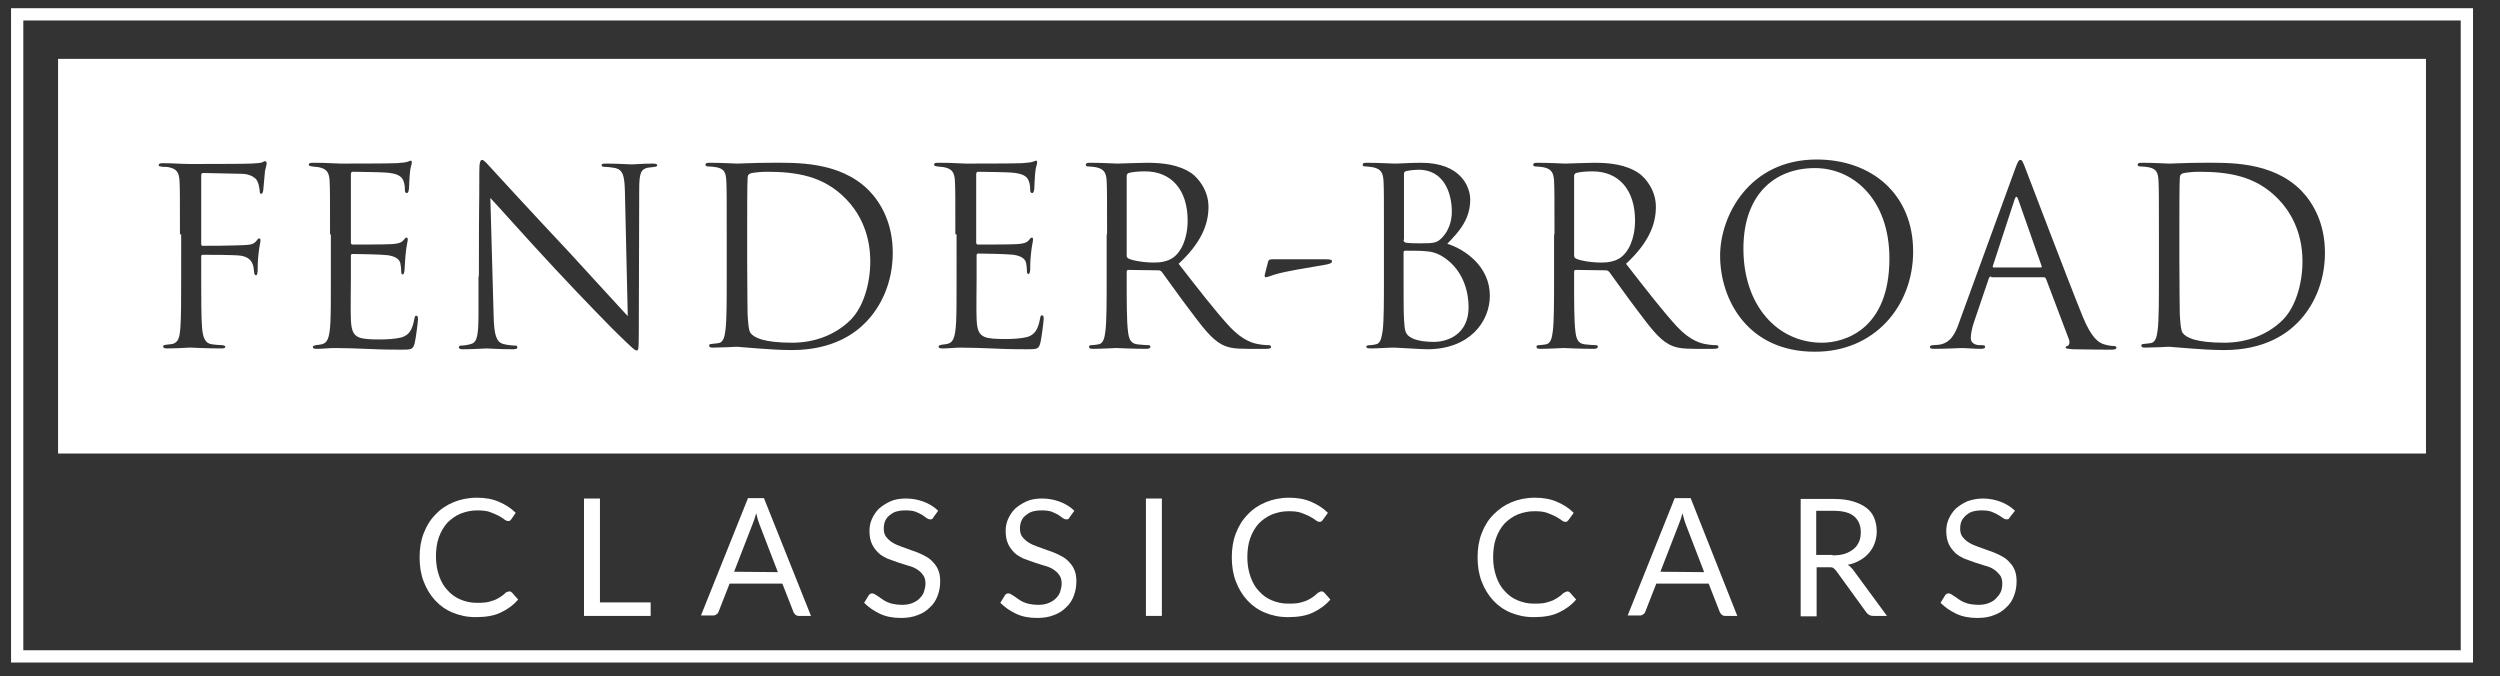
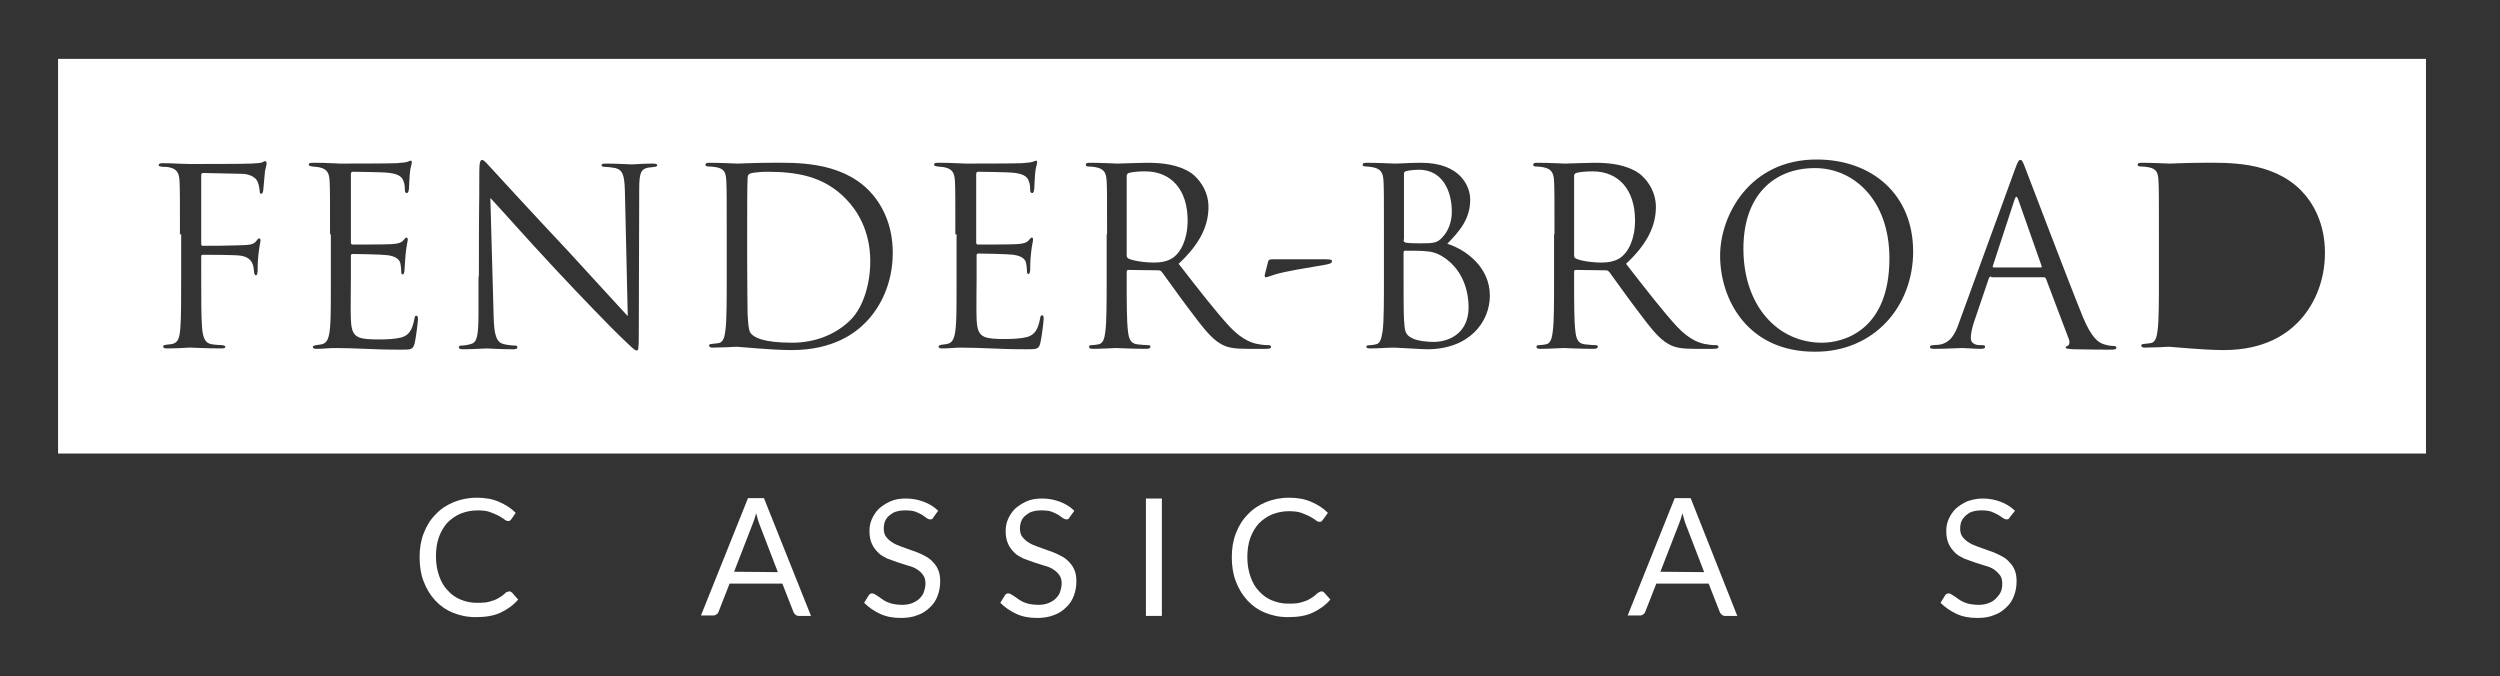
<svg xmlns="http://www.w3.org/2000/svg" version="1.1" id="Layer_1" x="0px" y="0px" viewBox="0 0 611.3 165.3" style="enable-background:new 0 0 611.3 165.3;" xml:space="preserve">
  <rect x="0" y="0" width="611.3" height="165.3" fill="#333333" stroke="none" />
  <style type="text/css">
	.st0{fill:#FFFFFF;}
</style>
  <g id="Layer_1_1_">
</g>
-   <path class="st0" d="M604.7,162H2.7V2h602V162z M5.7,159h596V5H5.7V159z" />
  <g>
    <path class="st0" d="M389.4,41.9c-1.8,0-3.4,0.2-4,0.4c-0.3,0.1-0.5,0.4-0.5,0.7v19.5c0,0.3,0.1,0.5,0.4,0.7c0.9,0.5,3.7,1,6.3,1   c1.4,0,3.1-0.2,4.5-1.1c2.1-1.4,3.7-4.7,3.7-9.2C399.8,46.4,395.8,41.9,389.4,41.9z" />
    <path class="st0" d="M187.4,42c-1.2,0-3.4,0.2-3.9,0.4c-0.5,0.2-0.7,0.5-0.7,1.2c-0.1,2-0.1,8.2-0.1,12.8v7.4   c0,6.4,0.1,11.9,0.1,13c0.1,1.5,0.2,3.9,0.7,4.6c0.8,1.1,3.1,2.4,10.2,2.4c5.6,0,10.7-2,14.3-5.6c3.1-3.1,4.8-8.8,4.8-14.3   c0-7.6-3.3-12.5-5.8-15.1C201.4,42.9,194.5,42,187.4,42z" />
    <path class="st0" d="M343.6,59.3c0.4,0.1,1.4,0.2,3.7,0.2c3.4,0,4.2-0.1,5.5-1.6c1.3-1.4,2.2-3.6,2.2-6.1c0-5-2.2-10.3-8.1-10.3   c-0.7,0-1.9,0.1-2.9,0.3c-0.5,0.1-0.7,0.3-0.7,0.7v16.1h-0.1C343.2,59,343.3,59.1,343.6,59.3z" />
    <path class="st0" d="M443.8,41.1c-10,0-17.5,6.6-17.5,19.7c0,14,8.4,23,19.2,23c5.4,0,16.5-3.1,16.5-20.6   C462,48.8,453.2,41.1,443.8,41.1z" />
    <path class="st0" d="M280,41.9c-1.8,0-3.4,0.2-4,0.4c-0.3,0.1-0.5,0.4-0.5,0.7v19.5c0,0.3,0.1,0.5,0.4,0.7c0.9,0.5,3.7,1,6.3,1   c1.4,0,3.1-0.2,4.5-1.1c2.1-1.4,3.7-4.7,3.7-9.2C290.4,46.4,286.4,41.9,280,41.9z" />
    <path class="st0" d="M353.3,63.1c-2-1.4-3.5-1.6-5-1.7c-0.8-0.1-3.8-0.1-4.7-0.1c-0.2,0-0.4,0.1-0.4,0.4V65c0,4.6,0,12.1,0.1,13   c0.2,2.9,0.2,3.8,2,4.7c1.6,0.8,4.2,0.9,5.3,0.9c3.2,0,8.5-1.7,8.5-8.5C359.1,71.5,357.9,66.3,353.3,63.1z" />
-     <path class="st0" d="M537.6,42c-1.2,0-3.4,0.2-3.9,0.4c-0.5,0.2-0.7,0.5-0.7,1.2c-0.1,2-0.1,8.2-0.1,12.8v7.4   c0,6.4,0.1,11.9,0.1,13c0.1,1.5,0.2,3.9,0.7,4.6c0.8,1.1,3.1,2.4,10.2,2.4c5.6,0,10.7-2,14.3-5.6c3.1-3.1,4.8-8.8,4.8-14.3   c0-7.6-3.3-12.5-5.8-15.1C551.6,42.9,544.7,42,537.6,42z" />
    <path class="st0" d="M14.2,14.4v96.5h579V14.4H14.2z M64.8,41.8c-0.2,1.7-0.2,2.7-0.4,4.4c0,0.7-0.3,1.2-0.5,1.2   c-0.3,0-0.4-0.2-0.4-0.8c-0.1-0.8-0.3-2.3-1.1-3c-0.7-0.6-1.8-1.1-3.5-1.1c-3.1-0.1-6.1-0.1-9.2-0.2c-0.4,0-0.5,0.2-0.5,0.7v16.6   c0,0.4,0.1,0.5,0.4,0.5c2.5,0,5.9,0,8.3-0.1c3.2-0.1,4-0.1,4.8-1.1c0.3-0.4,0.4-0.6,0.7-0.6c0.2,0,0.3,0.2,0.3,0.5   c0,0.4-0.3,1.4-0.5,3.4C63,64,63,65.4,63,66.3c-0.1,0.7-0.1,1-0.4,1c-0.4,0-0.4-0.4-0.5-1c-0.1-1.3-0.3-3.4-3.4-3.8   c-1.5-0.2-8-0.2-9.1-0.2c-0.3,0-0.4,0.1-0.4,0.5v5.1c0,5.1,0,9.4,0.2,12.1c0.2,2.7,0.8,4,2.5,4.2c0.8,0.1,1.8,0.2,2.5,0.2   c0.5,0.1,0.7,0.2,0.7,0.4c0,0.3-0.3,0.4-1,0.4c-3.4,0-7.1-0.2-7.4-0.2h-0.5c-1.2,0.1-3.9,0.2-5.3,0.2c-0.7,0-1-0.1-1-0.5   c0-0.2,0.1-0.3,0.7-0.4c0.6-0.1,1.1-0.1,1.6-0.2c1.3-0.4,1.7-1.3,1.9-3.9c0.2-2.6,0.2-6.8,0.2-12.4V57.3H44c0-9.4,0-11-0.1-13   c-0.1-2-0.6-3-2.6-3.4c-0.4-0.1-1-0.1-1.5-0.1c-0.5-0.1-1-0.1-1-0.4c0-0.4,0.3-0.5,1-0.5c2.3,0,4.6,0.2,6.8,0.2   c1.2,0,13.4,0,14.8-0.1c1.4-0.1,2.5-0.1,2.9-0.4c0.2-0.1,0.4-0.2,0.5-0.2c0.2,0,0.4,0.2,0.4,0.5S65,41,64.8,41.8z M101.4,83.9   c-0.4,1.6-0.9,1.6-3.2,1.6c-4.4,0-6.4-0.1-8.8-0.2c-2.4-0.1-5.2-0.2-7.5-0.2c-1.4,0-2.9,0.2-4.4,0.2c-0.7,0-1-0.1-1-0.5   c0-0.2,0.3-0.3,0.7-0.4c0.6-0.1,1-0.1,1.4-0.2c1.3-0.3,2-1.1,2.2-5.6c0.1-2.3,0.1-5.4,0.1-10.7V57.3h-0.2c0-9.4,0-11-0.1-13   c-0.1-2-0.6-3-2.6-3.4c-0.4-0.1-1.2-0.1-1.7-0.2c-0.4-0.1-0.8-0.1-0.8-0.4c0-0.4,0.3-0.5,1-0.5c1.4,0,3,0,6.8,0.2   c0.4,0,12.4,0,13.7-0.1c1.3-0.1,2.4-0.2,2.8-0.4c0.4-0.2,0.5-0.2,0.7-0.2s0.2,0.2,0.2,0.5c0,0.4-0.4,1.1-0.5,2.8   c-0.1,0.9-0.1,2-0.2,3.6c-0.1,0.6-0.2,1-0.5,1c-0.4,0-0.5-0.3-0.5-0.8c0-0.8-0.1-1.5-0.3-2c-0.4-1.4-1.7-2-4.3-2.2   c-1-0.1-7.6-0.2-8.2-0.2c-0.2,0-0.4,0.2-0.4,0.6v16.6c0,0.4,0.1,0.6,0.4,0.6c0.8,0,8.2,0,9.5-0.1c1.6-0.1,2.4-0.3,3-1   c0.3-0.4,0.5-0.6,0.7-0.6c0.2,0,0.3,0.1,0.3,0.5S99.4,60,99.2,62s-0.2,3.3-0.3,4.2c-0.1,0.6-0.2,0.9-0.4,0.9c-0.4,0-0.4-0.5-0.4-1   S98,65,97.9,64.4c-0.2-0.9-1-1.7-3.1-2c-1.6-0.2-7.6-0.3-8.6-0.3c-0.3,0-0.4,0.2-0.4,0.4v5.3c0,2-0.1,9,0,10.3   c0.1,2.5,0.5,3.8,2,4.4c1,0.4,2.6,0.5,5,0.5c1.8,0,3.8-0.1,5.4-0.5c1.9-0.6,2.6-1.9,3.1-4.4c0.1-0.7,0.2-0.9,0.5-0.9   c0.4,0,0.4,0.5,0.4,0.9C102.2,78.6,101.7,82.7,101.4,83.9z M160,40.8c-0.5,0.1-0.8,0.1-1.6,0.2c-1.7,0.4-2.1,1.3-2.1,5.4l-0.1,35   c0,4-0.1,4.3-0.5,4.3c-0.5,0-1.2-0.7-4.4-3.8c-0.7-0.6-9.3-9.4-15.7-16.3c-7-7.5-13.7-15.1-15.7-17.2l0.8,28.7   c0.1,4.9,0.7,6.5,2.3,7c1.1,0.3,2.5,0.4,3,0.4c0.3,0,0.5,0.1,0.5,0.4c0,0.4-0.4,0.5-1.1,0.5c-3.4,0-5.8-0.2-6.4-0.2   c-0.6,0-3.1,0.2-5.8,0.2c-0.6,0-1-0.1-1-0.5c0-0.2,0.2-0.4,0.5-0.4c0.5,0,1.6-0.1,2.5-0.4c1.5-0.4,1.8-2.2,1.8-7.6v-8.9h0.1   c0-21.7,0.1-13.9,0.1-25.5c0-2.3,0.2-3,0.7-3s1.5,1.3,2.1,1.9c0.9,1,9.8,10.7,19.1,20.6c5.9,6.4,12.5,13.7,14.4,15.7l-0.7-30.5   c-0.1-3.9-0.5-5.2-2.3-5.7c-1.1-0.2-2-0.3-2.6-0.3c-0.7,0-0.8-0.2-0.8-0.4c0-0.4,0.5-0.4,1.2-0.4c2.7,0,5.6,0.2,6.2,0.2   c0.7,0,2.6-0.2,5.1-0.2c0.7,0,1.1,0.1,1.1,0.4C160.7,40.6,160.5,40.8,160,40.8z M211.8,78.7c-2.6,2.7-8,6.9-18.2,6.9   c-2.6,0-5.8-0.2-8.3-0.4c-2.6-0.2-4.7-0.4-5-0.4c-0.1,0-1.1,0-2.4,0.1c-1.2,0-2.6,0.1-3.5,0.1c-0.7,0-1-0.1-1-0.5   c0-0.2,0.1-0.4,0.6-0.4c0.7-0.1,1.1-0.1,1.7-0.2c1.2-0.2,1.5-1.6,1.7-3.3c0.3-2.5,0.3-7.3,0.3-13V57.3c0-9.4,0-11-0.1-13   c-0.1-2-0.4-3-2.4-3.4c-0.5-0.1-1.5-0.2-2-0.2c-0.4,0-0.7-0.1-0.7-0.4c0-0.4,0.3-0.5,1-0.5c2.7,0,6.5,0.2,6.8,0.2   c0.7,0,4.5-0.2,8.1-0.2c5.9,0,16.9-0.5,24.1,6.8c3,3.1,5.8,8.1,5.8,15.2C218.3,69.4,215.2,75.2,211.8,78.7z M254.4,83.8   c-0.4,1.6-0.9,1.6-3.2,1.6c-4.4,0-6.4-0.1-8.8-0.2c-2.4-0.1-5.2-0.2-7.5-0.2c-1.4,0-2.9,0.2-4.4,0.2c-0.7,0-1-0.1-1-0.5   c0-0.2,0.3-0.3,0.7-0.4c0.6-0.1,1-0.1,1.4-0.2c1.3-0.3,2-1.1,2.2-5.6c0.1-2.3,0.1-5.4,0.1-10.7V57.3h-0.3c0-9.4,0-11-0.1-13   c-0.1-2-0.6-3-2.6-3.4c-0.4-0.1-1.2-0.1-1.7-0.2c-0.4-0.1-0.8-0.1-0.8-0.4c0-0.4,0.3-0.5,1-0.5c1.4,0,3,0,6.8,0.2   c0.4,0,12.4,0,13.7-0.1c1.3-0.1,2.4-0.2,2.8-0.4c0.4-0.2,0.5-0.2,0.7-0.2c0.2,0,0.2,0.2,0.2,0.5c0,0.4-0.4,1.1-0.5,2.8   c-0.1,0.9-0.1,2-0.2,3.6c-0.1,0.6-0.2,1-0.5,1c-0.4,0-0.5-0.3-0.5-0.8c0-0.8-0.1-1.5-0.3-2c-0.4-1.4-1.7-2-4.3-2.2   c-1-0.1-7.6-0.2-8.2-0.2c-0.2,0-0.4,0.2-0.4,0.6v16.6c0,0.4,0.1,0.6,0.4,0.6c0.8,0,8.2,0,9.5-0.1c1.6-0.1,2.4-0.3,3-1   c0.3-0.4,0.5-0.6,0.7-0.6s0.3,0.1,0.3,0.5s-0.3,1.4-0.5,3.4c-0.2,1.9-0.2,3.2-0.2,4.1c-0.1,0.6-0.2,0.9-0.4,0.9   c-0.4,0-0.4-0.5-0.4-1s-0.1-1.1-0.2-1.7c-0.2-0.9-1-1.7-3.1-2c-1.6-0.2-7.6-0.3-8.6-0.3c-0.3,0-0.4,0.2-0.4,0.4v5.3   c0,2-0.1,9,0,10.3c0.1,2.5,0.5,3.8,2,4.4c1,0.4,2.6,0.5,5,0.5c1.8,0,3.8-0.1,5.4-0.5c1.9-0.6,2.6-1.9,3.1-4.4   c0.1-0.7,0.2-0.9,0.5-0.9c0.4,0,0.4,0.5,0.4,0.9C255.2,78.5,254.7,82.6,254.4,83.8z M309.4,85.3h-4.3c-3.4,0-4.9-0.3-6.4-1.1   c-2.6-1.4-4.7-4.3-8.1-8.8c-2.5-3.3-5.3-7.3-6.5-8.9c-0.2-0.2-0.4-0.4-0.8-0.4l-7.4-0.1c-0.3,0-0.4,0.2-0.4,0.5v1.4   c0,5.8,0,10.5,0.3,13c0.2,1.7,0.5,3.1,2.3,3.3c0.8,0.1,2.2,0.2,2.7,0.2c0.4,0,0.5,0.2,0.5,0.4c0,0.3-0.3,0.5-1,0.5   c-3.3,0-7.1-0.2-7.4-0.2c-0.1,0-3.8,0.2-5.6,0.2c-0.7,0-1-0.1-1-0.5c0-0.2,0.1-0.4,0.5-0.4c0.5,0,1.3-0.1,1.8-0.2   c1.2-0.2,1.5-1.6,1.7-3.3c0.3-2.5,0.3-7.3,0.3-13V57.3h0.1c0-9.4,0-11-0.1-13c-0.1-2-0.6-3-2.6-3.4c-0.5-0.1-1.5-0.2-2-0.2   c-0.2,0-0.5-0.1-0.5-0.4c0-0.4,0.3-0.5,1-0.5c2.7,0,6.5,0.2,6.8,0.2c0.7,0,5.2-0.2,7.1-0.2c3.8,0,7.8,0.4,11,2.6   c1.5,1.1,4.1,4,4.1,8.2c0,4.4-1.9,8.9-7.3,13.9c4.9,6.3,9,11.6,12.5,15.4c3.2,3.4,5.8,4.1,7.3,4.3c1.1,0.2,2,0.2,2.3,0.2   s0.5,0.2,0.5,0.4C310.8,85.2,310.4,85.3,309.4,85.3z M323.7,64.8c-4.1,0.7-9.2,1.5-11.9,2.3c-1.2,0.4-2,0.7-2.3,0.7   s-0.3-0.4-0.2-0.8l0.8-3.1c0.1-0.4,0.4-0.5,1.2-0.5h12.9c1.3,0,1.5,0.2,1.5,0.5C325.7,64.4,324.9,64.6,323.7,64.8z M349,85.4   c-0.7,0-2.6-0.1-4.3-0.2c-1.7-0.1-3.4-0.2-3.7-0.2c-1.9,0-3.8,0.2-5.9,0.2c-0.7,0-1-0.1-1-0.4c0-0.2,0.1-0.4,0.9-0.4   c0.5,0,0.9-0.1,1.4-0.2c1.2-0.2,1.4-1.6,1.7-3.4c0.3-2.5,0.3-7.3,0.3-13V57.3h0c0-9.4,0-11-0.1-13c-0.1-2-0.6-3-2.6-3.4   c-0.5-0.1-1.5-0.2-1.7-0.2c-0.5,0-0.8-0.1-0.8-0.4c0-0.4,0.3-0.5,1-0.5c2.7,0,6.5,0.2,6.8,0.2c1.4,0,3.8-0.2,6.5-0.2   c9.8,0,12,6,12,9c0,4.9-2.8,7.9-5.6,10.8c4.4,1.4,10.4,5.6,10.4,12.7C364.3,78.7,359.3,85.4,349,85.4z M418.8,85.3h-4.3   c-3.4,0-4.9-0.3-6.4-1.1c-2.6-1.4-4.7-4.3-8.1-8.8c-2.5-3.3-5.3-7.3-6.5-8.9c-0.2-0.2-0.4-0.4-0.8-0.4l-7.4-0.1   c-0.3,0-0.4,0.2-0.4,0.5v1.4c0,5.8,0,10.5,0.3,13c0.2,1.7,0.5,3.1,2.3,3.3c0.8,0.1,2.2,0.2,2.7,0.2c0.4,0,0.5,0.2,0.5,0.4   c0,0.3-0.3,0.5-1,0.5c-3.3,0-7.1-0.2-7.4-0.2c-0.1,0-3.8,0.2-5.6,0.2c-0.7,0-1-0.1-1-0.5c0-0.2,0.1-0.4,0.5-0.4   c0.5,0,1.3-0.1,1.8-0.2c1.2-0.2,1.5-1.6,1.7-3.3c0.3-2.5,0.3-7.3,0.3-13V57.3h0.1c0-9.4,0-11-0.1-13c-0.1-2-0.6-3-2.6-3.4   c-0.5-0.1-1.5-0.2-2-0.2c-0.2,0-0.5-0.1-0.5-0.4c0-0.4,0.3-0.5,1-0.5c2.7,0,6.5,0.2,6.8,0.2c0.7,0,5.2-0.2,7.1-0.2   c3.8,0,7.8,0.4,11,2.6c1.5,1.1,4.1,4,4.1,8.2c0,4.4-1.9,8.9-7.3,13.9c4.9,6.3,9,11.6,12.5,15.4c3.2,3.4,5.8,4.1,7.3,4.3   c1.1,0.2,2,0.2,2.3,0.2s0.5,0.2,0.5,0.4C420.2,85.2,419.8,85.3,418.8,85.3z M443.9,86c-16.5,0.1-23.3-12.7-23.3-23.5   c0-9.7,7.1-23.5,23.6-23.5c13.5,0,23.6,8.5,23.6,22.5C467.8,74.9,458.3,86,443.9,86z M516.3,85.5c-0.9,0-5.3,0-9.4-0.1   c-1.1-0.1-1.8-0.1-1.8-0.4c0-0.2,0.2-0.4,0.4-0.4c0.4-0.1,0.7-0.7,0.4-1.6l-5.6-14.8c-0.1-0.2-0.2-0.4-0.5-0.4h-12.9v-0.2   c-0.3,0-0.5,0.2-0.6,0.5l-3.6,10.6c-0.5,1.5-0.8,2.9-0.8,4c0,1.2,1.1,1.7,2.2,1.7c0.2,0,0.4,0,0.5,0c0.6,0,0.8,0.1,0.8,0.4   c0,0.4-0.5,0.5-1.1,0.5c-1.4,0-3.8-0.2-4.5-0.2s-4,0.2-6.8,0.2c-0.8,0-1.1-0.1-1.1-0.5c0-0.2,0.3-0.4,0.8-0.4c0.4,0,1-0.1,1.4-0.1   c2.8-0.4,4-2.6,5-5.6l13.6-37.3c0.7-2,1-2.3,1.3-2.3c0.4,0,0.6,0.3,1.3,2.2c0.9,2.3,10.3,27.1,14,36.2c2.2,5.3,3.9,6.3,5.2,6.7   c0.9,0.3,1.9,0.4,2.3,0.4c0.4,0,0.7,0.1,0.7,0.4C517.5,85.4,517,85.5,516.3,85.5z M562,78.7c-2.6,2.7-8,6.9-18.2,6.9   c-2.6,0-5.8-0.2-8.3-0.4c-2.6-0.2-4.7-0.4-5-0.4c-0.1,0-1.1,0-2.4,0.1c-1.2,0-2.6,0.1-3.5,0.1c-0.7,0-1-0.1-1-0.5   c0-0.2,0.1-0.4,0.6-0.4c0.7-0.1,1.1-0.1,1.7-0.2c1.2-0.2,1.5-1.6,1.7-3.3c0.3-2.5,0.3-7.3,0.3-13V57.3h0c0-9.4,0-11-0.1-13   s-0.4-3-2.4-3.4c-0.5-0.1-1.5-0.2-2-0.2c-0.4,0-0.7-0.1-0.7-0.4c0-0.4,0.3-0.5,1-0.5c2.7,0,6.5,0.2,6.8,0.2c0.7,0,4.5-0.2,8.1-0.2   c5.9,0,16.9-0.5,24.1,6.8c3,3.1,5.8,8.1,5.8,15.2C568.5,69.4,565.4,75.2,562,78.7z" />
    <path class="st0" d="M493.5,48.8c-0.3-0.9-0.6-0.9-0.9,0L487.3,65c-0.1,0.3,0,0.4,0.2,0.4H499c0.3,0,0.3-0.2,0.2-0.4L493.5,48.8z" />
  </g>
  <g>
    <path class="st0" d="M124.6,144.6c0.2,0,0.4,0.1,0.6,0.3l1.5,1.7c-1.2,1.4-2.6,2.4-4.3,3.2c-1.7,0.8-3.7,1.1-6.1,1.1   c-2.1,0-3.9-0.4-5.6-1.1c-1.7-0.7-3.1-1.7-4.3-3c-1.2-1.3-2.1-2.8-2.8-4.6c-0.7-1.8-1-3.8-1-5.9c0-2.2,0.3-4.1,1-5.9   c0.7-1.8,1.6-3.3,2.9-4.6c1.2-1.3,2.7-2.3,4.4-3c1.7-0.7,3.6-1.1,5.7-1.1c2,0,3.8,0.3,5.4,1s2.9,1.5,4.1,2.7L125,127   c-0.1,0.1-0.2,0.2-0.3,0.3c-0.1,0.1-0.3,0.1-0.5,0.1s-0.5-0.1-0.9-0.4c-0.3-0.3-0.8-0.5-1.4-0.9c-0.6-0.3-1.3-0.6-2.1-0.9   c-0.8-0.3-1.9-0.4-3.1-0.4c-1.5,0-2.8,0.3-4.1,0.8c-1.2,0.5-2.3,1.3-3.2,2.2c-0.9,1-1.6,2.2-2.1,3.6s-0.7,3-0.7,4.7   c0,1.8,0.3,3.4,0.8,4.8s1.2,2.6,2.1,3.5c0.9,1,1.9,1.7,3.1,2.2s2.5,0.8,3.9,0.8c0.9,0,1.6,0,2.3-0.1s1.3-0.3,1.9-0.5   s1.1-0.5,1.6-0.8s1-0.7,1.5-1.2C124.2,144.7,124.4,144.6,124.6,144.6z" />
-     <path class="st0" d="M159.1,147.3v3.3h-16.3v-28.7h3.9v25.4H159.1z" />
    <path class="st0" d="M198.3,150.6h-3c-0.3,0-0.6-0.1-0.8-0.3s-0.4-0.4-0.5-0.7l-2.7-6.9h-12.9l-2.7,6.9c-0.1,0.2-0.2,0.5-0.5,0.6   c-0.2,0.2-0.5,0.3-0.8,0.3h-3l11.5-28.7h3.9L198.3,150.6z M190.2,139.9l-4.5-11.7c-0.1-0.3-0.3-0.8-0.4-1.2c-0.1-0.5-0.3-1-0.4-1.5   c-0.3,1.1-0.6,2-0.9,2.7l-4.5,11.6L190.2,139.9L190.2,139.9z" />
    <path class="st0" d="M228.3,126.4c-0.1,0.2-0.2,0.4-0.4,0.5c-0.1,0.1-0.3,0.1-0.5,0.1s-0.5-0.1-0.8-0.3c-0.3-0.2-0.7-0.5-1.1-0.8   c-0.5-0.3-1-0.5-1.7-0.8c-0.6-0.2-1.4-0.3-2.4-0.3c-0.9,0-1.6,0.1-2.3,0.3c-0.7,0.2-1.2,0.6-1.7,1s-0.8,0.9-1,1.4s-0.3,1.1-0.3,1.8   c0,0.8,0.2,1.5,0.6,2c0.4,0.5,0.9,1,1.6,1.4c0.6,0.4,1.4,0.7,2.2,1s1.7,0.6,2.5,0.9c0.9,0.3,1.7,0.6,2.5,1s1.6,0.8,2.2,1.4   c0.6,0.6,1.2,1.2,1.6,2.1c0.4,0.8,0.6,1.8,0.6,3c0,1.3-0.2,2.4-0.6,3.5s-1,2.1-1.9,2.9c-0.8,0.8-1.8,1.5-3,1.9   c-1.2,0.5-2.6,0.7-4.1,0.7c-1.9,0-3.6-0.3-5.1-1s-2.8-1.6-3.9-2.7l1.1-1.8c0.1-0.1,0.2-0.3,0.4-0.4c0.2-0.1,0.3-0.1,0.5-0.1   s0.4,0.1,0.6,0.2c0.2,0.1,0.5,0.3,0.8,0.5s0.6,0.4,1,0.7s0.8,0.5,1.2,0.7c0.5,0.2,1,0.4,1.6,0.5s1.2,0.2,2,0.2   c0.9,0,1.7-0.1,2.5-0.4c0.7-0.3,1.3-0.6,1.8-1.1s0.9-1,1.1-1.6s0.4-1.4,0.4-2.1c0-0.9-0.2-1.6-0.6-2.1c-0.4-0.6-0.9-1-1.5-1.4   s-1.4-0.7-2.2-0.9c-0.8-0.3-1.7-0.5-2.5-0.8c-0.9-0.3-1.7-0.6-2.5-0.9c-0.8-0.4-1.6-0.8-2.2-1.4c-0.6-0.6-1.2-1.3-1.6-2.2   c-0.4-0.9-0.6-1.9-0.6-3.2c0-1,0.2-2,0.6-2.9c0.4-0.9,1-1.8,1.7-2.5c0.8-0.7,1.7-1.3,2.8-1.8s2.4-0.7,3.8-0.7   c1.6,0,3.1,0.3,4.4,0.8c1.3,0.5,2.5,1.2,3.5,2.2L228.3,126.4z" />
    <path class="st0" d="M261.6,126.4c-0.1,0.2-0.2,0.4-0.4,0.5c-0.1,0.1-0.3,0.1-0.5,0.1s-0.5-0.1-0.8-0.3c-0.3-0.2-0.7-0.5-1.1-0.8   c-0.5-0.3-1-0.5-1.7-0.8c-0.6-0.2-1.4-0.3-2.4-0.3c-0.9,0-1.6,0.1-2.3,0.3c-0.7,0.2-1.2,0.6-1.7,1s-0.8,0.9-1,1.4s-0.3,1.1-0.3,1.8   c0,0.8,0.2,1.5,0.6,2c0.4,0.5,0.9,1,1.6,1.4c0.6,0.4,1.4,0.7,2.2,1s1.7,0.6,2.5,0.9c0.9,0.3,1.7,0.6,2.5,1s1.6,0.8,2.2,1.4   c0.6,0.6,1.2,1.2,1.6,2.1c0.4,0.8,0.6,1.8,0.6,3c0,1.3-0.2,2.4-0.6,3.5s-1,2.1-1.9,2.9c-0.8,0.8-1.8,1.5-3,1.9   c-1.2,0.5-2.6,0.7-4.1,0.7c-1.9,0-3.6-0.3-5.1-1s-2.8-1.6-3.9-2.7l1.1-1.8c0.1-0.1,0.2-0.3,0.4-0.4c0.2-0.1,0.3-0.1,0.5-0.1   s0.4,0.1,0.6,0.2c0.2,0.1,0.5,0.3,0.8,0.5s0.6,0.4,1,0.7s0.8,0.5,1.2,0.7c0.5,0.2,1,0.4,1.6,0.5s1.2,0.2,2,0.2   c0.9,0,1.7-0.1,2.5-0.4c0.7-0.3,1.3-0.6,1.8-1.1s0.9-1,1.1-1.6s0.4-1.4,0.4-2.1c0-0.9-0.2-1.6-0.6-2.1c-0.4-0.6-0.9-1-1.5-1.4   s-1.4-0.7-2.2-0.9c-0.8-0.3-1.7-0.5-2.5-0.8c-0.9-0.3-1.7-0.6-2.5-0.9c-0.8-0.4-1.6-0.8-2.2-1.4c-0.6-0.6-1.2-1.3-1.6-2.2   c-0.4-0.9-0.6-1.9-0.6-3.2c0-1,0.2-2,0.6-2.9c0.4-0.9,1-1.8,1.7-2.5c0.8-0.7,1.7-1.3,2.8-1.8s2.4-0.7,3.8-0.7   c1.6,0,3.1,0.3,4.4,0.8c1.3,0.5,2.5,1.2,3.5,2.2L261.6,126.4z" />
    <path class="st0" d="M284.1,150.6h-3.9v-28.7h3.9V150.6z" />
    <path class="st0" d="M323.2,144.6c0.2,0,0.4,0.1,0.6,0.3l1.5,1.7c-1.2,1.4-2.6,2.4-4.3,3.2c-1.7,0.8-3.7,1.1-6.1,1.1   c-2.1,0-3.9-0.4-5.6-1.1c-1.7-0.7-3.1-1.7-4.3-3c-1.2-1.3-2.1-2.8-2.8-4.6c-0.7-1.8-1-3.8-1-5.9c0-2.2,0.3-4.1,1-5.9   c0.7-1.8,1.6-3.3,2.9-4.6c1.2-1.3,2.7-2.3,4.4-3c1.7-0.7,3.6-1.1,5.7-1.1c2,0,3.8,0.3,5.4,1s2.9,1.5,4.1,2.7l-1.3,1.8   c-0.1,0.1-0.2,0.2-0.3,0.3c-0.1,0.1-0.3,0.1-0.5,0.1s-0.5-0.1-0.9-0.4c-0.3-0.3-0.8-0.5-1.4-0.9c-0.6-0.3-1.3-0.6-2.1-0.9   c-0.8-0.3-1.9-0.4-3.1-0.4c-1.5,0-2.8,0.3-4.1,0.8c-1.2,0.5-2.3,1.3-3.2,2.2c-0.9,1-1.6,2.2-2.1,3.6c-0.5,1.4-0.7,3-0.7,4.7   c0,1.8,0.3,3.4,0.8,4.8s1.2,2.6,2.1,3.5c0.9,1,1.9,1.7,3.1,2.2s2.5,0.8,3.9,0.8c0.9,0,1.6,0,2.3-0.1s1.3-0.3,1.9-0.5   s1.1-0.5,1.6-0.8s1-0.7,1.5-1.2C322.7,144.7,322.9,144.6,323.2,144.6z" />
-     <path class="st0" d="M383.3,144.6c0.2,0,0.4,0.1,0.6,0.3l1.5,1.7c-1.2,1.4-2.6,2.4-4.3,3.2c-1.7,0.8-3.7,1.1-6.1,1.1   c-2.1,0-3.9-0.4-5.6-1.1c-1.7-0.7-3.1-1.7-4.3-3c-1.2-1.3-2.1-2.8-2.8-4.6c-0.7-1.8-1-3.8-1-5.9c0-2.2,0.3-4.1,1-5.9   c0.7-1.8,1.6-3.3,2.9-4.6s2.7-2.3,4.4-3c1.7-0.7,3.6-1.1,5.7-1.1c2,0,3.8,0.3,5.4,1s2.9,1.5,4.1,2.7l-1.3,1.8   c-0.1,0.1-0.2,0.2-0.3,0.3c-0.1,0.1-0.3,0.1-0.5,0.1s-0.5-0.1-0.9-0.4c-0.3-0.3-0.8-0.5-1.4-0.9c-0.6-0.3-1.3-0.6-2.1-0.9   c-0.8-0.3-1.9-0.4-3.1-0.4c-1.5,0-2.8,0.3-4.1,0.8c-1.2,0.5-2.3,1.3-3.2,2.2c-0.9,1-1.6,2.2-2.1,3.6s-0.7,3-0.7,4.7   c0,1.8,0.3,3.4,0.8,4.8s1.2,2.6,2.1,3.5c0.9,1,1.9,1.7,3.1,2.2s2.5,0.8,3.9,0.8c0.9,0,1.6,0,2.3-0.1s1.3-0.3,1.9-0.5   s1.1-0.5,1.6-0.8s1-0.7,1.5-1.2C382.9,144.7,383.1,144.6,383.3,144.6z" />
    <path class="st0" d="M424.8,150.6h-3c-0.3,0-0.6-0.1-0.8-0.3c-0.2-0.2-0.4-0.4-0.5-0.7l-2.7-6.9H405l-2.7,6.9   c-0.1,0.2-0.2,0.5-0.5,0.6c-0.2,0.2-0.5,0.3-0.8,0.3h-3l11.5-28.7h3.9L424.8,150.6z M416.7,139.9l-4.5-11.7   c-0.1-0.3-0.3-0.8-0.4-1.2c-0.1-0.5-0.3-1-0.4-1.5c-0.3,1.1-0.6,2-0.9,2.7l-4.5,11.6L416.7,139.9L416.7,139.9z" />
-     <path class="st0" d="M461.4,150.6H458c-0.7,0-1.2-0.3-1.6-0.8l-7.4-10.2c-0.2-0.3-0.5-0.5-0.7-0.7s-0.7-0.2-1.2-0.2h-2.9v12h-3.9   V122h8.1c1.8,0,3.4,0.2,4.7,0.6s2.4,0.9,3.3,1.6s1.5,1.5,1.9,2.5s0.6,2.1,0.6,3.3c0,1-0.2,2-0.5,2.8c-0.3,0.9-0.8,1.7-1.4,2.4   s-1.3,1.3-2.2,1.8c-0.9,0.5-1.9,0.9-3,1.1c0.5,0.3,0.9,0.7,1.3,1.2L461.4,150.6z M448.1,135.8c1.1,0,2.1-0.1,3-0.4   c0.9-0.3,1.6-0.7,2.2-1.2s1-1.1,1.3-1.8s0.4-1.5,0.4-2.3c0-1.7-0.6-3-1.7-3.9s-2.8-1.3-5-1.3h-4.2v10.8h4V135.8z" />
    <path class="st0" d="M491.5,126.4c-0.1,0.2-0.2,0.4-0.4,0.5c-0.1,0.1-0.3,0.1-0.5,0.1s-0.5-0.1-0.8-0.3s-0.7-0.5-1.2-0.8   s-1-0.5-1.7-0.8c-0.6-0.2-1.4-0.3-2.3-0.3s-1.6,0.1-2.3,0.3c-0.7,0.2-1.2,0.6-1.7,1c-0.4,0.4-0.8,0.9-1,1.4s-0.3,1.1-0.3,1.8   c0,0.8,0.2,1.5,0.6,2s0.9,1,1.6,1.4c0.6,0.4,1.4,0.7,2.2,1c0.8,0.3,1.7,0.6,2.5,0.9c0.9,0.3,1.7,0.6,2.5,1s1.6,0.8,2.2,1.4   c0.6,0.6,1.2,1.2,1.6,2.1c0.4,0.8,0.6,1.8,0.6,3c0,1.3-0.2,2.4-0.6,3.5s-1,2.1-1.9,2.9c-0.8,0.8-1.8,1.5-3,1.9   c-1.2,0.5-2.5,0.7-4.1,0.7c-1.9,0-3.6-0.3-5.1-1s-2.8-1.6-3.9-2.7l1.1-1.8c0.1-0.1,0.2-0.3,0.4-0.4s0.3-0.1,0.5-0.1   s0.4,0.1,0.6,0.2c0.2,0.1,0.5,0.3,0.8,0.5s0.6,0.4,1,0.7s0.8,0.5,1.2,0.7c0.5,0.2,1,0.4,1.6,0.5s1.2,0.2,2,0.2   c0.9,0,1.7-0.1,2.5-0.4s1.3-0.6,1.8-1.1s0.9-1,1.2-1.6c0.3-0.6,0.4-1.4,0.4-2.1c0-0.9-0.2-1.6-0.6-2.1s-0.9-1-1.5-1.4   s-1.4-0.7-2.2-0.9c-0.8-0.3-1.7-0.5-2.5-0.8c-0.9-0.3-1.7-0.6-2.5-0.9c-0.8-0.4-1.6-0.8-2.2-1.4c-0.6-0.6-1.2-1.3-1.6-2.2   s-0.6-1.9-0.6-3.2c0-1,0.2-2,0.6-2.9s1-1.8,1.7-2.5c0.8-0.7,1.7-1.3,2.8-1.8c1.1-0.4,2.4-0.7,3.8-0.7c1.6,0,3.1,0.3,4.4,0.8   s2.5,1.2,3.5,2.2L491.5,126.4z" />
  </g>
</svg>